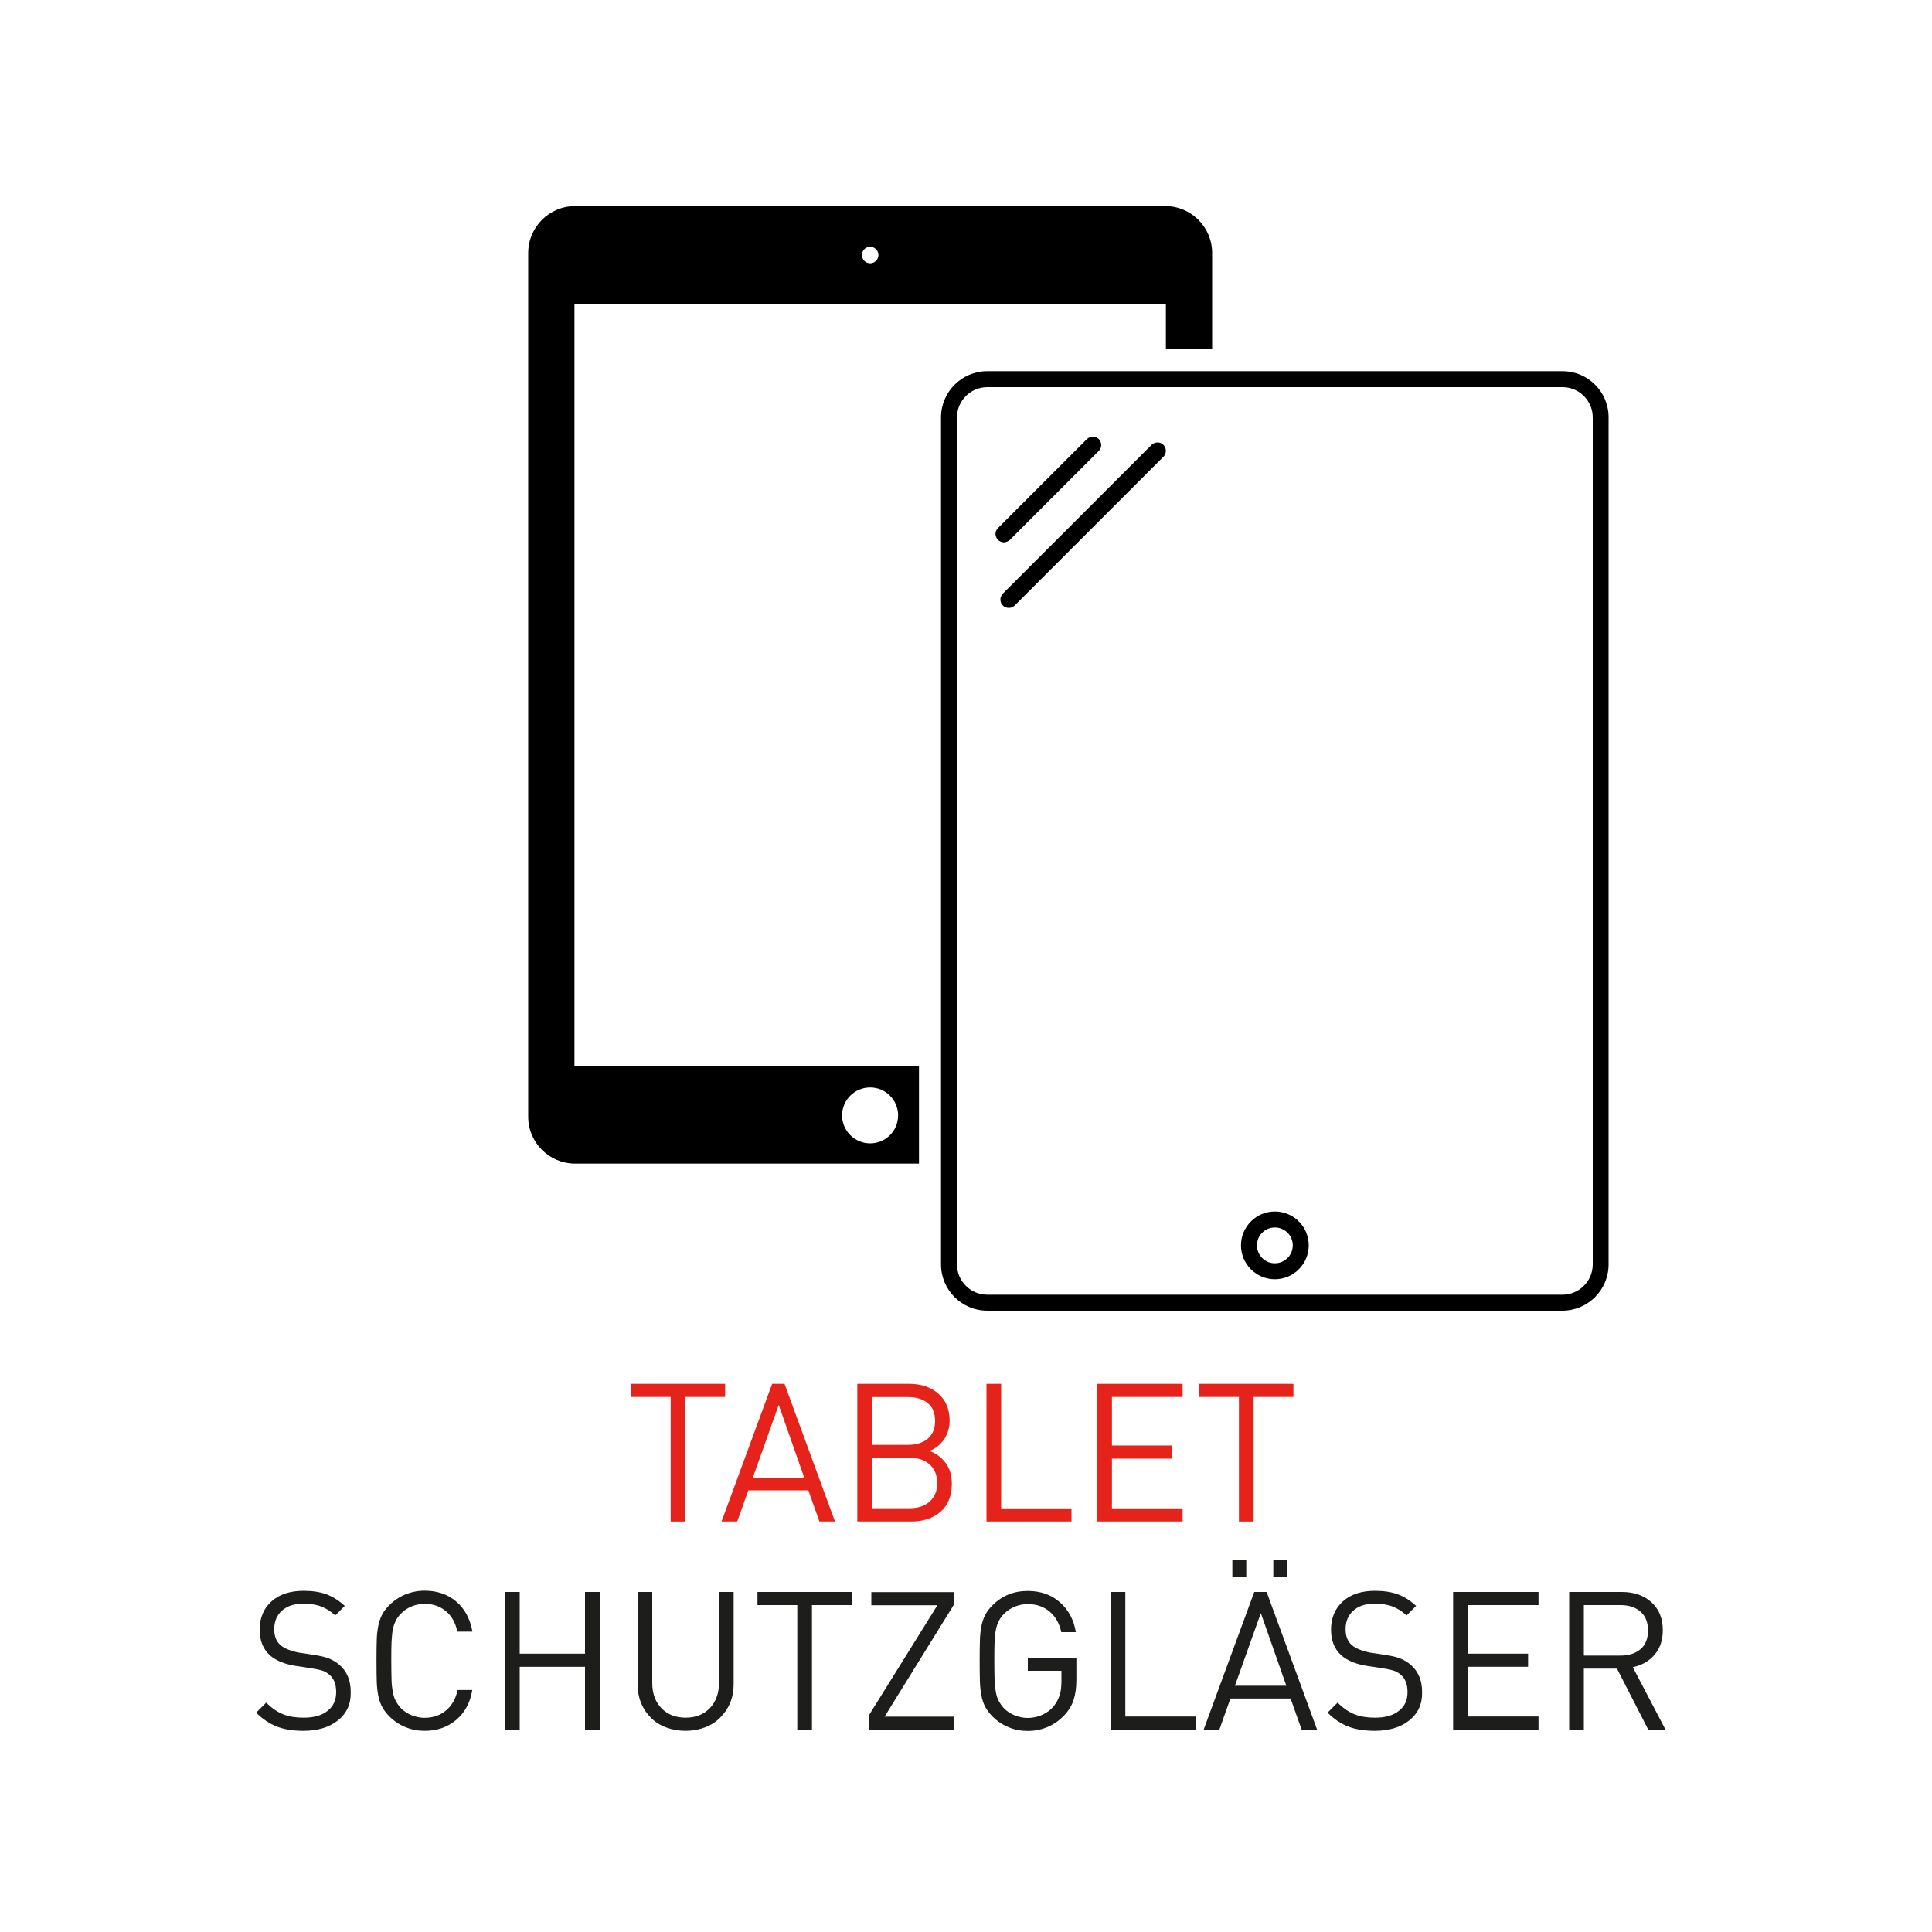
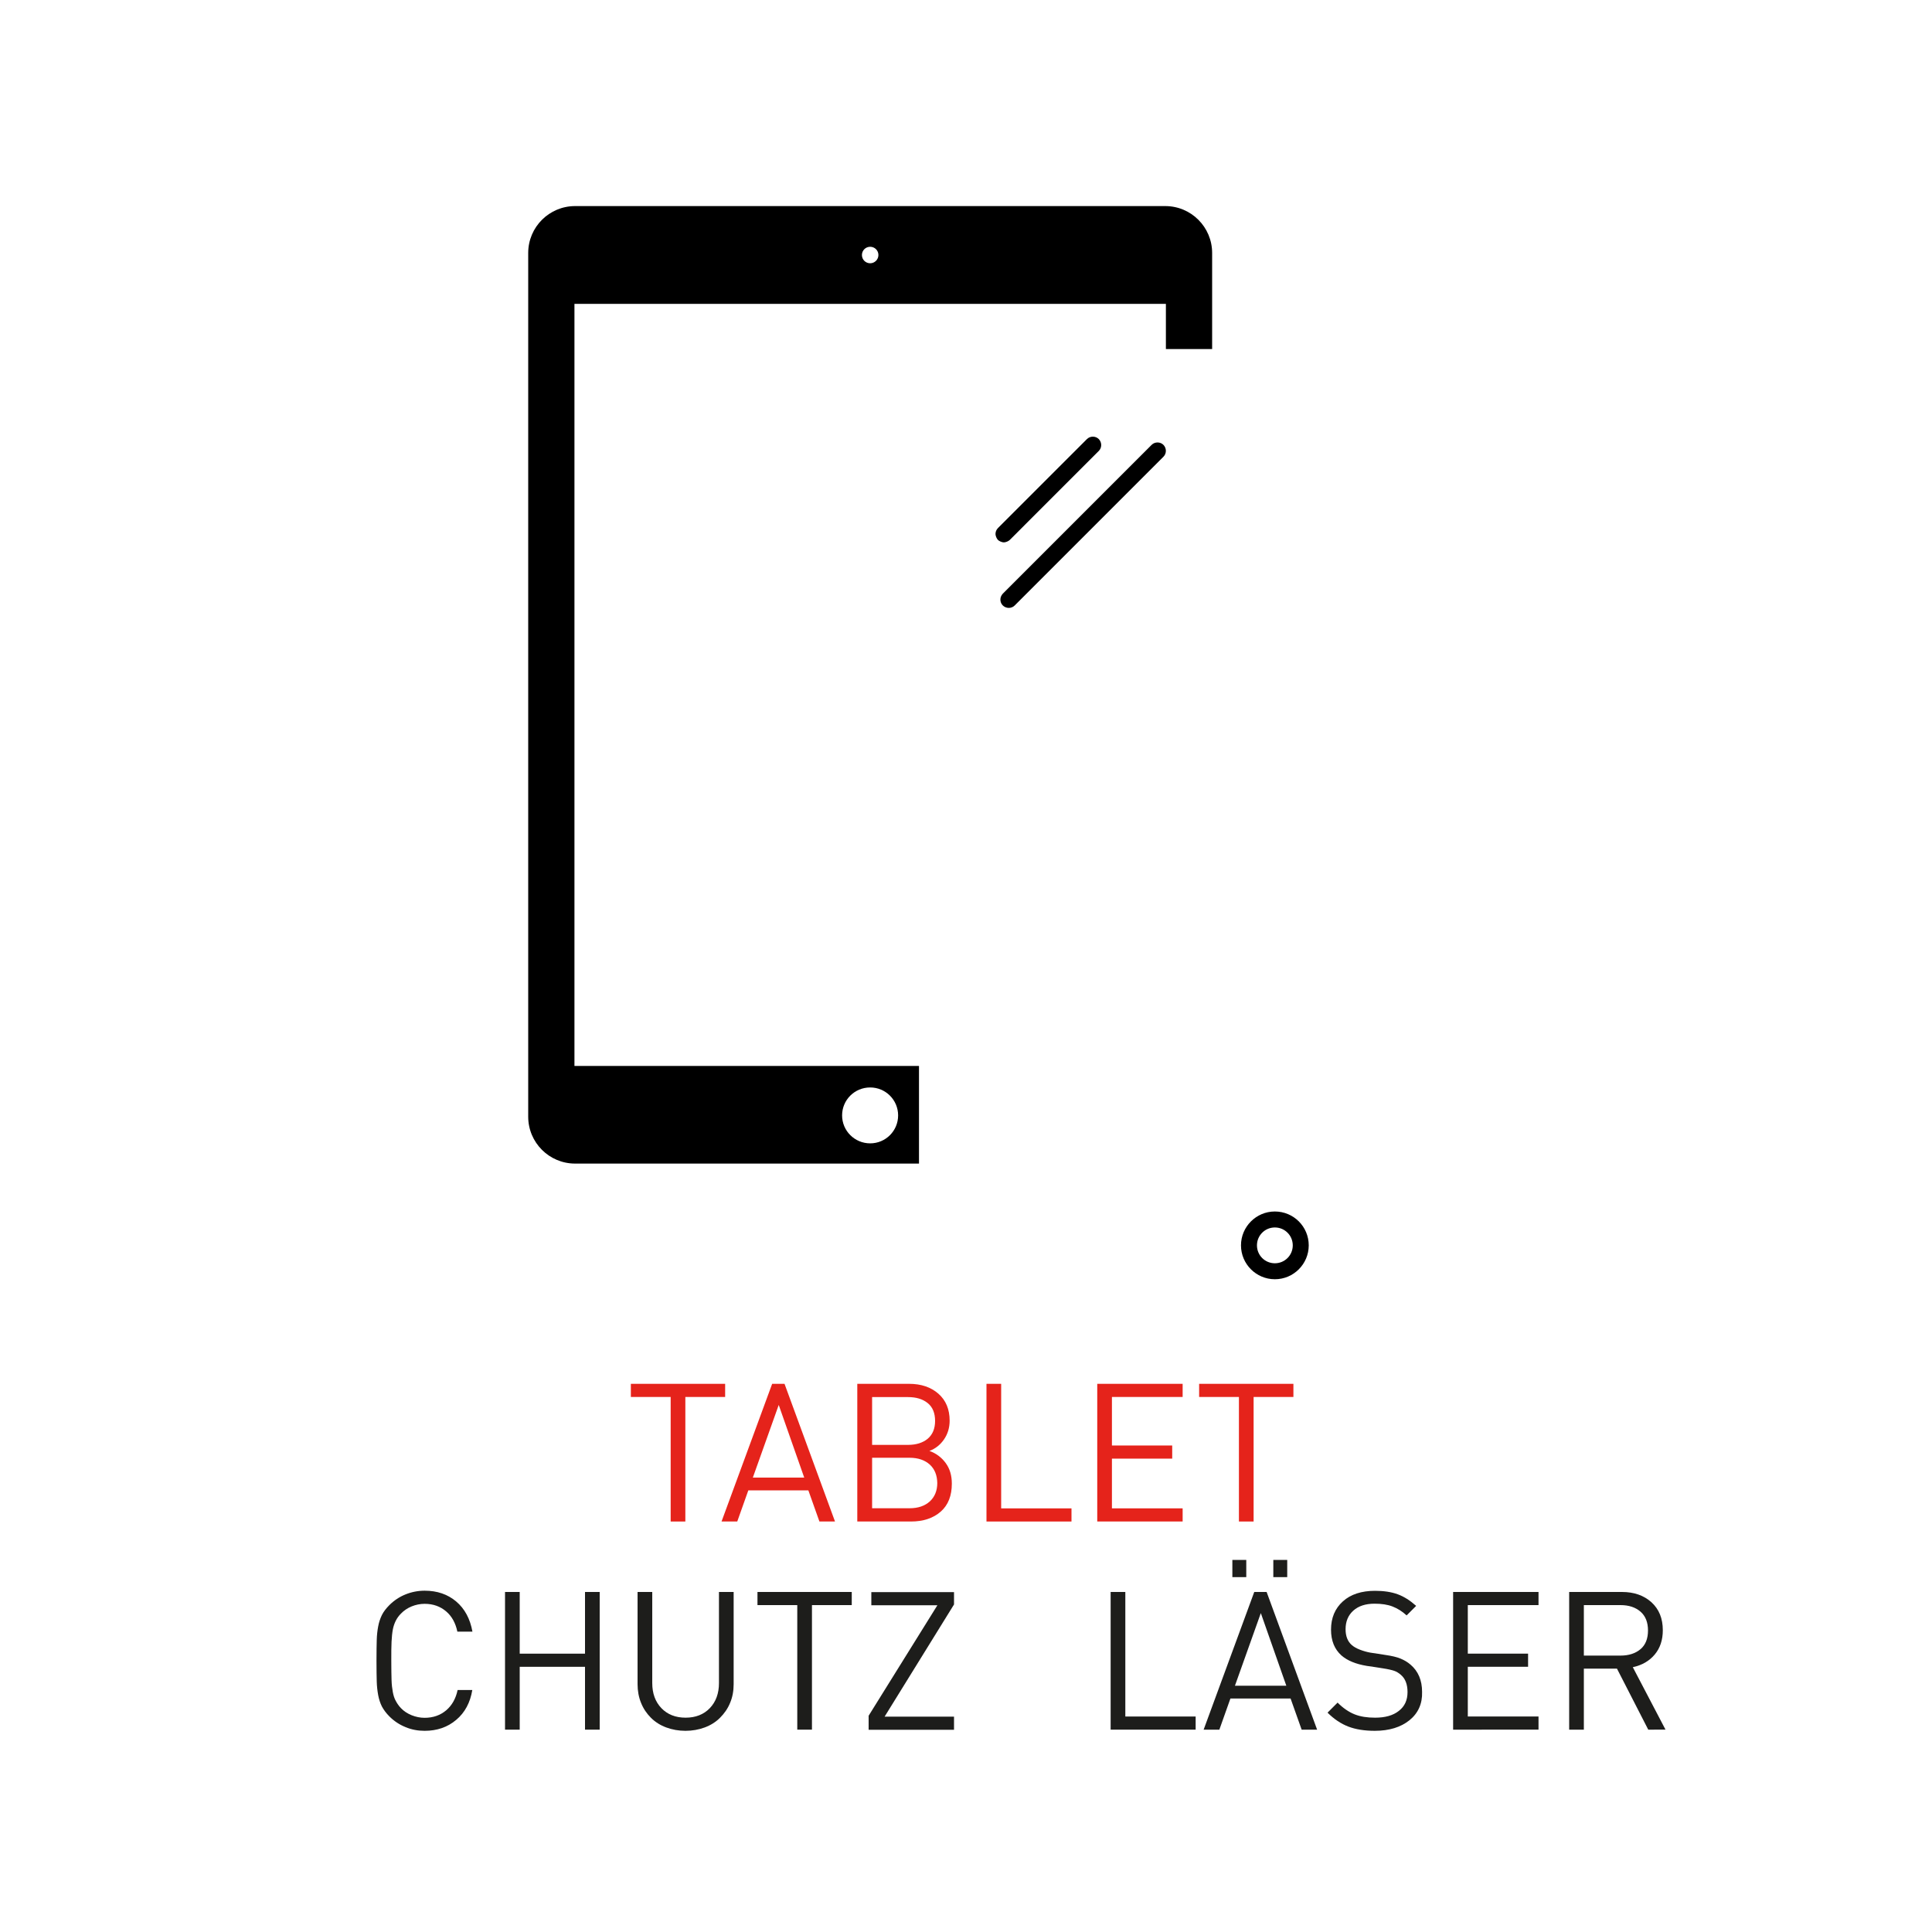
<svg xmlns="http://www.w3.org/2000/svg" version="1.1" id="Ebene_1" x="0px" y="0px" viewBox="0 0 150 150" style="enable-background:new 0 0 150 150;" xml:space="preserve">
  <style type="text/css">
	.st0{fill:#1D1D1B;}
	.st1{fill:#FFFFFF;}
	.st2{fill-rule:evenodd;clip-rule:evenodd;}
	.st3{fill:none;}
	.st4{fill:#010101;}
	.st5{fill:#E5231B;}
</style>
  <g>
    <g>
      <path class="st5" d="M53.21,108.46v9.67h-1.14v-9.67h-3.09v-1.02h7.32v1.02H53.21z" />
      <path class="st5" d="M63.62,118.13l-0.86-2.42H58.1l-0.86,2.42h-1.22l3.93-10.69h0.96l3.92,10.69H63.62z M60.46,109.08l-2.01,5.64    h3.99L60.46,109.08z" />
      <path class="st5" d="M73.04,117.36c-0.58,0.51-1.35,0.77-2.32,0.77h-4.16v-10.69h4.02c0.94,0,1.7,0.26,2.28,0.77    c0.58,0.51,0.87,1.21,0.87,2.09c0,0.55-0.15,1.04-0.44,1.46c-0.29,0.42-0.67,0.72-1.13,0.89c0.53,0.19,0.95,0.51,1.27,0.95    c0.32,0.44,0.47,0.97,0.47,1.59C73.9,116.12,73.62,116.85,73.04,117.36z M72.02,108.93c-0.39-0.31-0.89-0.46-1.52-0.46h-2.79v3.71    h2.79c0.63,0,1.14-0.16,1.52-0.47c0.38-0.32,0.58-0.78,0.58-1.39S72.41,109.24,72.02,108.93z M72.19,113.71    c-0.39-0.35-0.91-0.53-1.57-0.53h-2.91v3.92h2.91c0.66,0,1.18-0.18,1.57-0.53c0.38-0.35,0.58-0.83,0.58-1.43    C72.76,114.54,72.57,114.06,72.19,113.71z" />
      <path class="st5" d="M76.59,118.13v-10.69h1.14v9.67h5.46v1.02H76.59z" />
      <path class="st5" d="M85.19,118.13v-10.69h6.63v1.02h-5.49v3.77h4.68v1.02h-4.68v3.86h5.49v1.02H85.19z" />
      <path class="st5" d="M97.33,108.46v9.67h-1.14v-9.67H93.1v-1.02h7.32v1.02H97.33z" />
-       <path class="st0" d="M26.25,133.56c-0.67,0.54-1.57,0.82-2.69,0.82c-0.8,0-1.49-0.11-2.06-0.33c-0.57-0.22-1.11-0.58-1.61-1.08    l0.78-0.78c0.43,0.43,0.87,0.73,1.32,0.91c0.45,0.18,0.98,0.26,1.59,0.26c0.78,0,1.4-0.17,1.85-0.53    c0.45-0.35,0.67-0.83,0.67-1.46c0-0.59-0.17-1.04-0.51-1.33c-0.17-0.15-0.35-0.26-0.53-0.32c-0.18-0.06-0.47-0.13-0.87-0.19    l-0.63-0.1l-0.62-0.09c-0.85-0.14-1.51-0.41-1.97-0.81c-0.54-0.48-0.81-1.15-0.81-2c0-0.92,0.31-1.65,0.92-2.2s1.45-0.82,2.5-0.82    c0.68,0,1.27,0.09,1.76,0.27c0.49,0.18,0.96,0.48,1.43,0.9l-0.74,0.74c-0.34-0.31-0.7-0.54-1.09-0.69    c-0.38-0.15-0.85-0.22-1.4-0.22c-0.7,0-1.25,0.18-1.65,0.54s-0.6,0.84-0.6,1.44c0,0.54,0.16,0.95,0.48,1.23    c0.16,0.14,0.37,0.26,0.63,0.36c0.26,0.1,0.53,0.18,0.81,0.23l0.6,0.09l0.57,0.09c0.49,0.07,0.88,0.16,1.17,0.28    s0.55,0.27,0.78,0.47c0.6,0.51,0.9,1.22,0.9,2.12C27.26,132.28,26.92,133.02,26.25,133.56z" />
      <path class="st0" d="M35.42,133.53c-0.67,0.57-1.49,0.85-2.45,0.85c-0.52,0-1.02-0.09-1.49-0.29c-0.47-0.19-0.88-0.46-1.25-0.83    c-0.25-0.25-0.44-0.51-0.58-0.77c-0.13-0.26-0.23-0.56-0.29-0.89c-0.06-0.33-0.1-0.68-0.11-1.05s-0.02-0.91-0.02-1.61    s0.01-1.24,0.02-1.61c0.01-0.38,0.05-0.73,0.11-1.05c0.06-0.33,0.16-0.62,0.29-0.89c0.13-0.26,0.33-0.52,0.58-0.77    c0.36-0.36,0.78-0.64,1.25-0.83c0.47-0.19,0.97-0.29,1.49-0.29c0.97,0,1.79,0.28,2.45,0.84s1.08,1.34,1.26,2.34h-1.17    c-0.14-0.67-0.43-1.2-0.88-1.58c-0.45-0.38-1-0.58-1.66-0.58c-0.35,0-0.69,0.07-1.01,0.2s-0.6,0.32-0.83,0.56    c-0.17,0.17-0.3,0.35-0.4,0.55c-0.1,0.2-0.18,0.42-0.23,0.68c-0.05,0.26-0.08,0.58-0.1,0.95s-0.02,0.87-0.02,1.49    s0.01,1.11,0.02,1.48s0.05,0.68,0.1,0.95c0.05,0.26,0.12,0.49,0.23,0.68c0.1,0.19,0.23,0.38,0.4,0.56    c0.23,0.24,0.51,0.42,0.83,0.55c0.33,0.13,0.66,0.2,1.01,0.2c0.66,0,1.22-0.2,1.67-0.58c0.46-0.39,0.75-0.92,0.89-1.58h1.14    C36.51,132.19,36.09,132.97,35.42,133.53z" />
      <path class="st0" d="M45.42,134.29v-4.88h-5.07v4.88h-1.14V123.6h1.14v4.79h5.07v-4.79h1.14v10.69H45.42z" />
      <path class="st0" d="M56.68,132.22c-0.18,0.44-0.45,0.82-0.78,1.15s-0.73,0.58-1.19,0.75s-0.96,0.26-1.49,0.26    s-1.03-0.09-1.49-0.26s-0.86-0.42-1.19-0.75c-0.33-0.33-0.59-0.71-0.77-1.16c-0.18-0.44-0.27-0.93-0.27-1.45v-7.16h1.14v7.07    c0,0.81,0.24,1.46,0.71,1.95c0.47,0.49,1.1,0.74,1.88,0.74s1.41-0.25,1.88-0.74c0.47-0.49,0.71-1.14,0.71-1.95v-7.07h1.14v7.16    C56.96,131.29,56.87,131.78,56.68,132.22z" />
      <path class="st0" d="M63.04,124.62v9.67H61.9v-9.67h-3.09v-1.02h7.32v1.02H63.04z" />
      <path class="st0" d="M67.44,134.29v-1.08l5.34-8.58h-5.13v-1.02h6.42v0.96l-5.39,8.71h5.39v1.02H67.44z" />
-       <path class="st0" d="M83.36,131.97c-0.14,0.43-0.38,0.83-0.71,1.18c-0.37,0.4-0.8,0.71-1.29,0.92c-0.49,0.21-1.01,0.32-1.56,0.32    c-0.52,0-1.02-0.09-1.49-0.29c-0.47-0.19-0.88-0.46-1.25-0.83c-0.25-0.25-0.44-0.51-0.58-0.77c-0.13-0.26-0.23-0.56-0.29-0.89    c-0.06-0.33-0.1-0.68-0.11-1.05s-0.02-0.91-0.02-1.61s0.01-1.24,0.02-1.61c0.01-0.38,0.05-0.73,0.11-1.05    c0.06-0.33,0.16-0.62,0.29-0.89c0.13-0.26,0.33-0.52,0.58-0.77c0.74-0.74,1.65-1.11,2.73-1.11c1,0,1.83,0.29,2.5,0.88    c0.67,0.59,1.08,1.36,1.24,2.32H82.4c-0.15-0.68-0.45-1.21-0.91-1.6c-0.46-0.38-1.02-0.58-1.69-0.58c-0.35,0-0.69,0.07-1.01,0.2    c-0.32,0.13-0.6,0.32-0.84,0.56c-0.17,0.17-0.3,0.35-0.4,0.55c-0.1,0.2-0.18,0.42-0.23,0.68c-0.05,0.25-0.08,0.57-0.1,0.94    s-0.02,0.87-0.02,1.49s0.01,1.11,0.02,1.48s0.05,0.68,0.1,0.95c0.05,0.26,0.12,0.49,0.23,0.68c0.1,0.19,0.23,0.38,0.4,0.56    c0.23,0.24,0.51,0.42,0.83,0.55c0.33,0.13,0.66,0.2,1.01,0.2c0.4,0,0.78-0.08,1.13-0.24s0.65-0.38,0.89-0.67    c0.21-0.26,0.36-0.54,0.46-0.85c0.1-0.3,0.14-0.67,0.14-1.09v-0.81H79.8v-1.01h3.77v1.7C83.57,131.01,83.5,131.53,83.36,131.97z" />
      <path class="st0" d="M86.23,134.29V123.6h1.14v9.67h5.46v1.02H86.23z" />
      <path class="st0" d="M101.06,134.29l-0.86-2.42h-4.67l-0.86,2.42h-1.22l3.93-10.69h0.96l3.92,10.69H101.06z M95.68,122.45v-1.34    h1.08v1.34H95.68z M97.89,125.24l-2.01,5.64h3.99L97.89,125.24z M98.86,122.45v-1.34h1.08v1.34H98.86z" />
      <path class="st0" d="M109.43,133.56c-0.67,0.54-1.57,0.82-2.69,0.82c-0.8,0-1.49-0.11-2.06-0.33c-0.57-0.22-1.11-0.58-1.61-1.08    l0.78-0.78c0.43,0.43,0.87,0.73,1.32,0.91c0.45,0.18,0.98,0.26,1.59,0.26c0.78,0,1.4-0.17,1.85-0.53    c0.45-0.35,0.67-0.83,0.67-1.46c0-0.59-0.17-1.04-0.51-1.33c-0.17-0.15-0.35-0.26-0.53-0.32c-0.18-0.06-0.47-0.13-0.87-0.19    l-0.63-0.1l-0.62-0.09c-0.85-0.14-1.51-0.41-1.97-0.81c-0.54-0.48-0.81-1.15-0.81-2c0-0.92,0.31-1.65,0.92-2.2s1.45-0.82,2.5-0.82    c0.68,0,1.27,0.09,1.76,0.27c0.49,0.18,0.96,0.48,1.43,0.9l-0.74,0.74c-0.34-0.31-0.7-0.54-1.09-0.69    c-0.38-0.15-0.85-0.22-1.4-0.22c-0.7,0-1.25,0.18-1.65,0.54s-0.6,0.84-0.6,1.44c0,0.54,0.16,0.95,0.48,1.23    c0.16,0.14,0.37,0.26,0.63,0.36c0.26,0.1,0.53,0.18,0.81,0.23l0.6,0.09l0.57,0.09c0.49,0.07,0.88,0.16,1.17,0.28    s0.55,0.27,0.78,0.47c0.6,0.51,0.9,1.22,0.9,2.12C110.44,132.28,110.1,133.02,109.43,133.56z" />
      <path class="st0" d="M112.82,134.29V123.6h6.63v1.02h-5.49v3.77h4.68v1.02h-4.68v3.86h5.49v1.02H112.82z" />
      <path class="st0" d="M127.97,134.29l-2.43-4.74h-2.57v4.74h-1.14V123.6h4.1c0.94,0,1.7,0.27,2.29,0.8    c0.59,0.54,0.88,1.26,0.88,2.17c0,0.76-0.21,1.39-0.63,1.89s-0.99,0.83-1.7,0.98l2.54,4.85H127.97z M127.37,125.13    c-0.39-0.34-0.91-0.51-1.55-0.51h-2.85v3.92h2.85c0.64,0,1.16-0.17,1.55-0.5s0.58-0.82,0.58-1.45    C127.95,125.96,127.76,125.47,127.37,125.13z" />
    </g>
  </g>
  <g>
    <path d="M71.35,82.76l-26.75,0V23.59h45.92v3.51h3.59v-7.46c0-2.01-1.63-3.64-3.64-3.64H44.65c-2.01,0-3.64,1.63-3.64,3.64V86.7   c0,2.01,1.63,3.64,3.64,3.64h26.7V82.76z M67.56,19.16c0.35,0,0.64,0.28,0.64,0.64c0,0.35-0.29,0.64-0.64,0.64   c-0.35,0-0.64-0.28-0.64-0.64C66.92,19.44,67.21,19.16,67.56,19.16z M67.56,88.77c-1.2,0-2.18-0.97-2.18-2.17   c0-1.2,0.97-2.17,2.18-2.17c1.2,0,2.17,0.97,2.17,2.17C69.73,87.8,68.76,88.77,67.56,88.77z" />
    <g>
-       <path d="M121.31,28.82H76.65c-1.98,0-3.59,1.61-3.59,3.59v65.76c0,1.98,1.61,3.59,3.59,3.59h44.65c1.98,0,3.59-1.61,3.59-3.59    V32.41C124.9,30.43,123.29,28.82,121.31,28.82z M123.66,32.41v65.76c0,1.3-1.06,2.35-2.35,2.35H76.65c-1.3,0-2.35-1.06-2.35-2.35    V32.41c0-1.3,1.06-2.35,2.35-2.35h44.65C122.6,30.05,123.66,31.11,123.66,32.41z" />
-       <path d="M98.98,94.06c-1.45,0-2.63,1.18-2.63,2.63c0,1.45,1.18,2.63,2.63,2.63c1.45,0,2.63-1.18,2.63-2.63    C101.61,95.23,100.43,94.06,98.98,94.06z M100.37,96.69c0,0.77-0.62,1.39-1.39,1.39c-0.77,0-1.39-0.62-1.39-1.39    c0-0.77,0.62-1.39,1.39-1.39C99.75,95.3,100.37,95.92,100.37,96.69z" />
+       <path d="M98.98,94.06c-1.45,0-2.63,1.18-2.63,2.63c0,1.45,1.18,2.63,2.63,2.63c1.45,0,2.63-1.18,2.63-2.63    C101.61,95.23,100.43,94.06,98.98,94.06M100.37,96.69c0,0.77-0.62,1.39-1.39,1.39c-0.77,0-1.39-0.62-1.39-1.39    c0-0.77,0.62-1.39,1.39-1.39C99.75,95.3,100.37,95.92,100.37,96.69z" />
    </g>
    <g>
      <path d="M78.78,47.01l11.55-11.55c0,0,0,0,0,0c0.25-0.25,0.25-0.66,0-0.92c-0.25-0.25-0.67-0.25-0.92,0L77.86,46.09    c-0.12,0.13-0.19,0.29-0.19,0.46c0,0.17,0.06,0.33,0.19,0.46C78.12,47.26,78.53,47.26,78.78,47.01z" />
      <path d="M85.31,35.01c0.25-0.25,0.25-0.66,0-0.92c-0.25-0.25-0.67-0.25-0.92,0L77.48,41c-0.12,0.12-0.19,0.29-0.19,0.46    c0,0,0,0,0,0c0,0.14,0.09,0.36,0.19,0.46c0.1,0.1,0.32,0.19,0.46,0.19s0.36-0.09,0.46-0.19L85.31,35.01z" />
    </g>
  </g>
</svg>